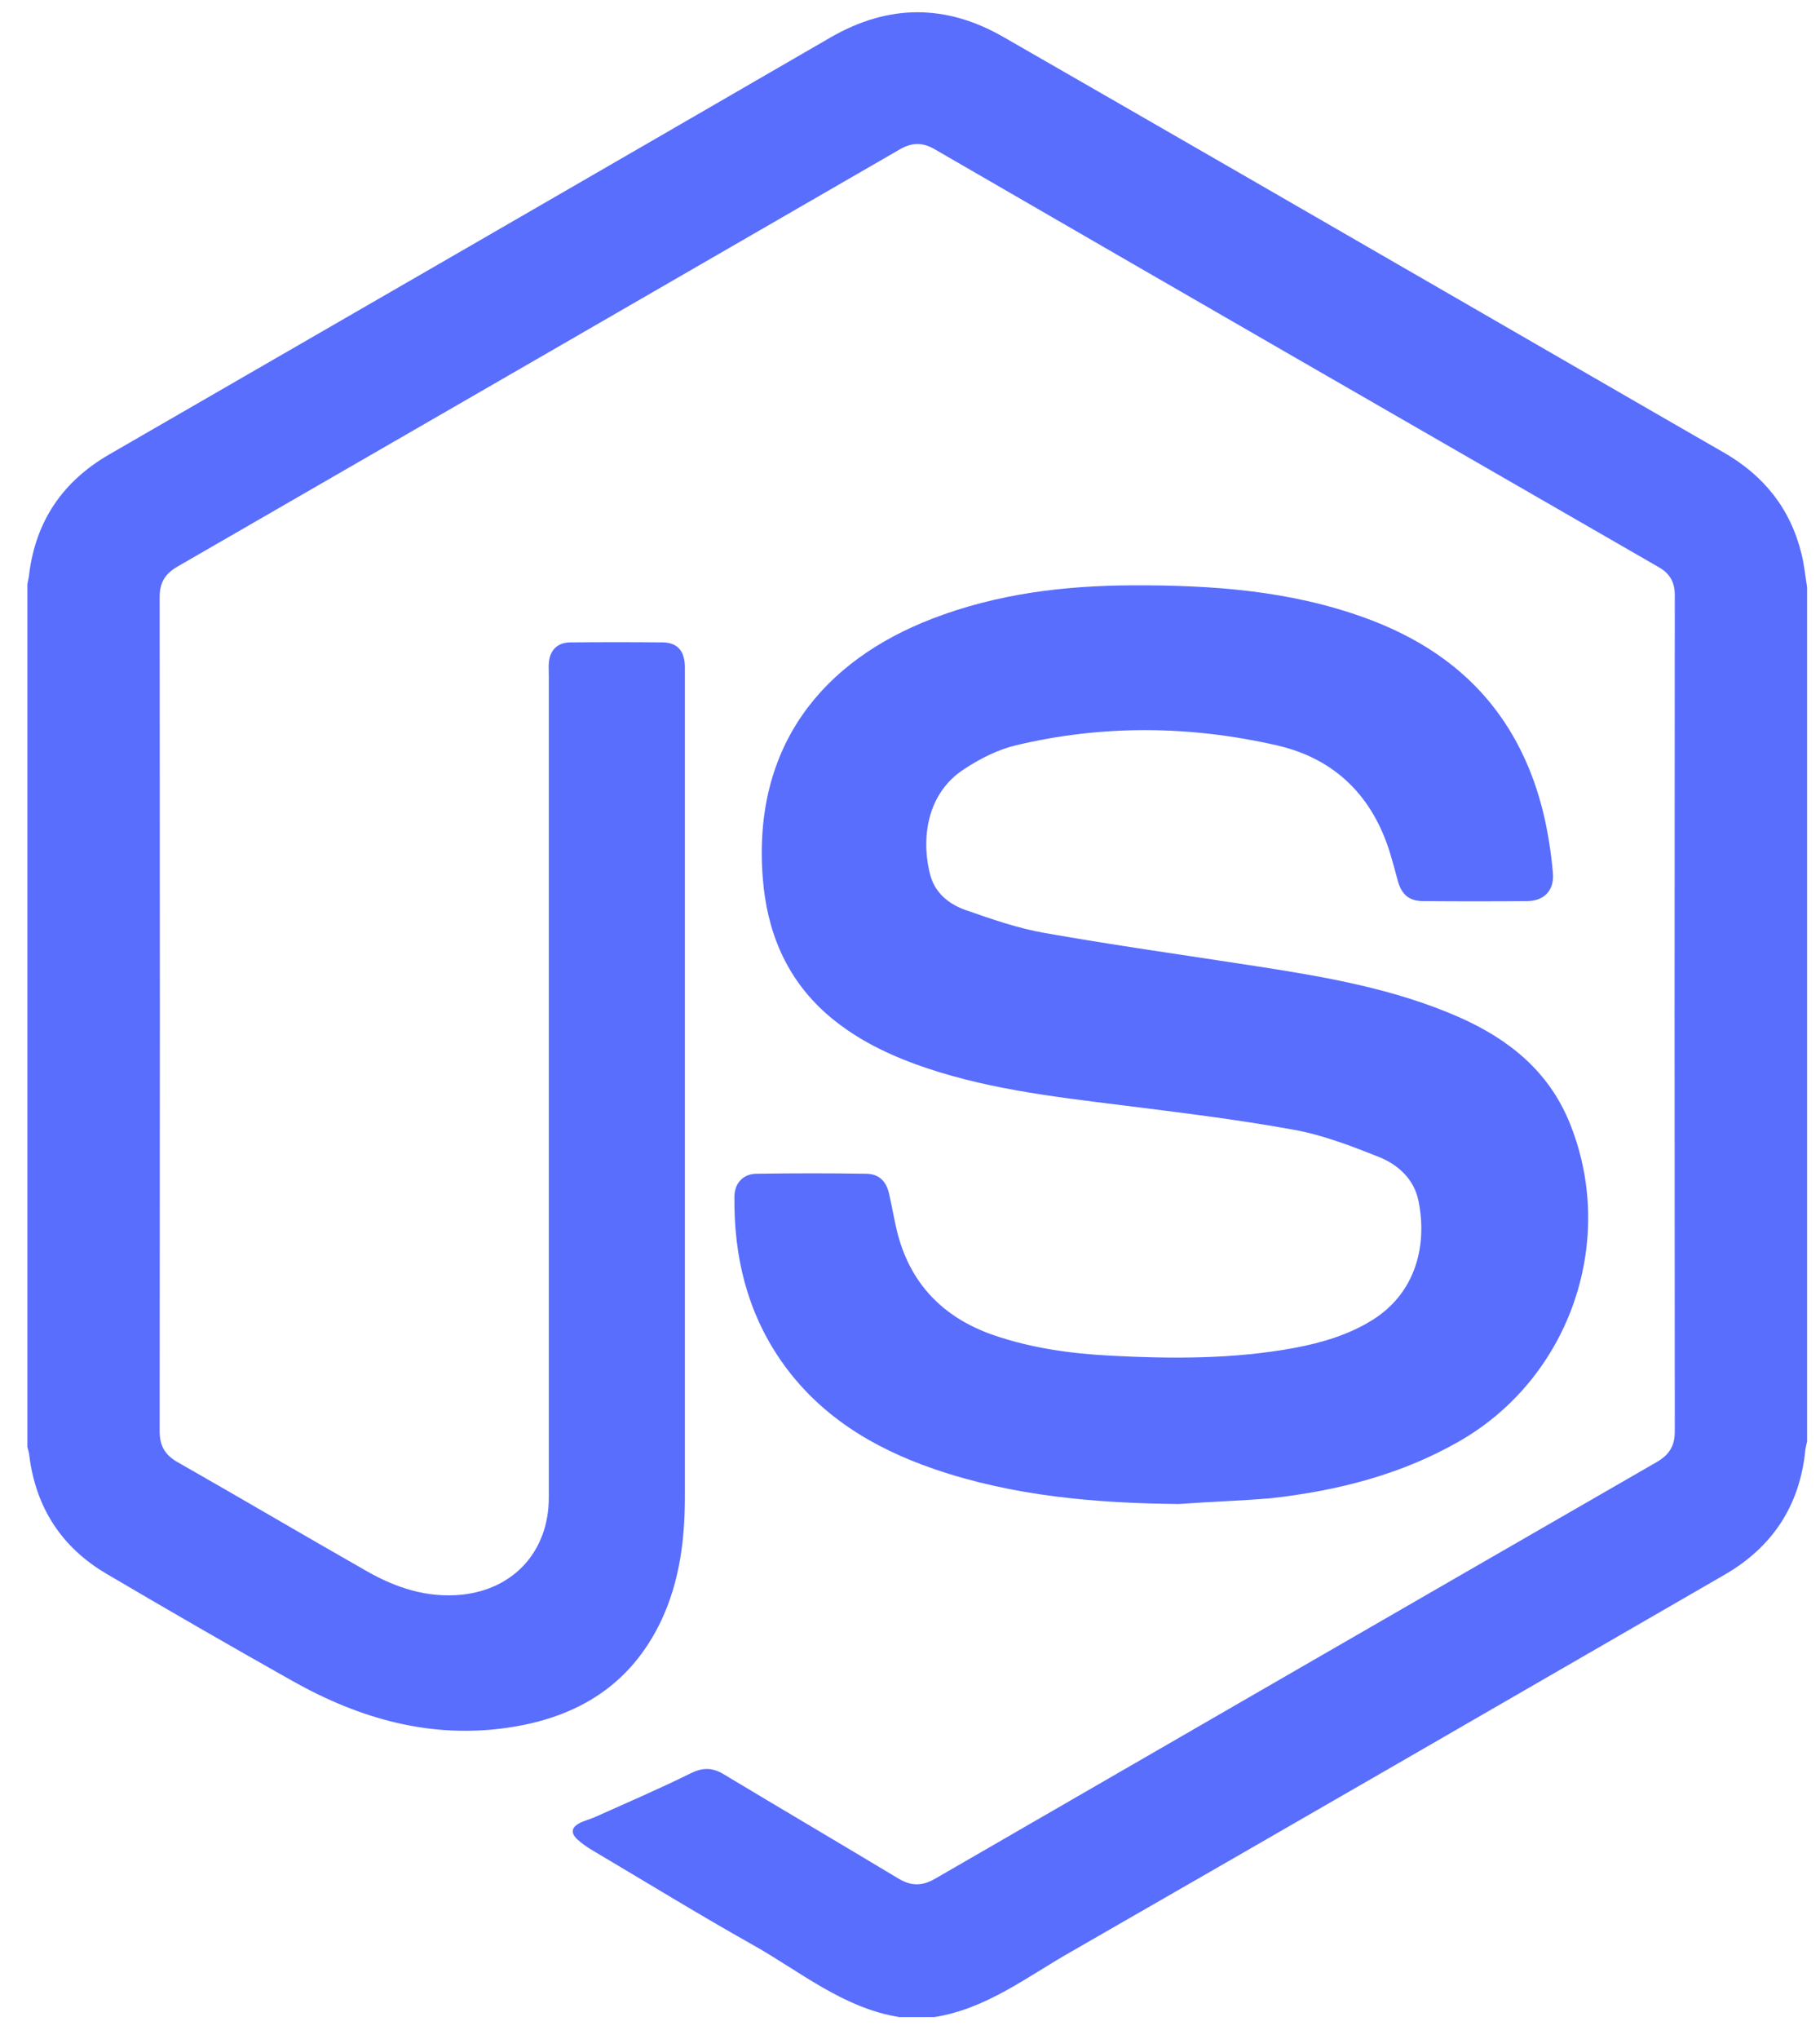
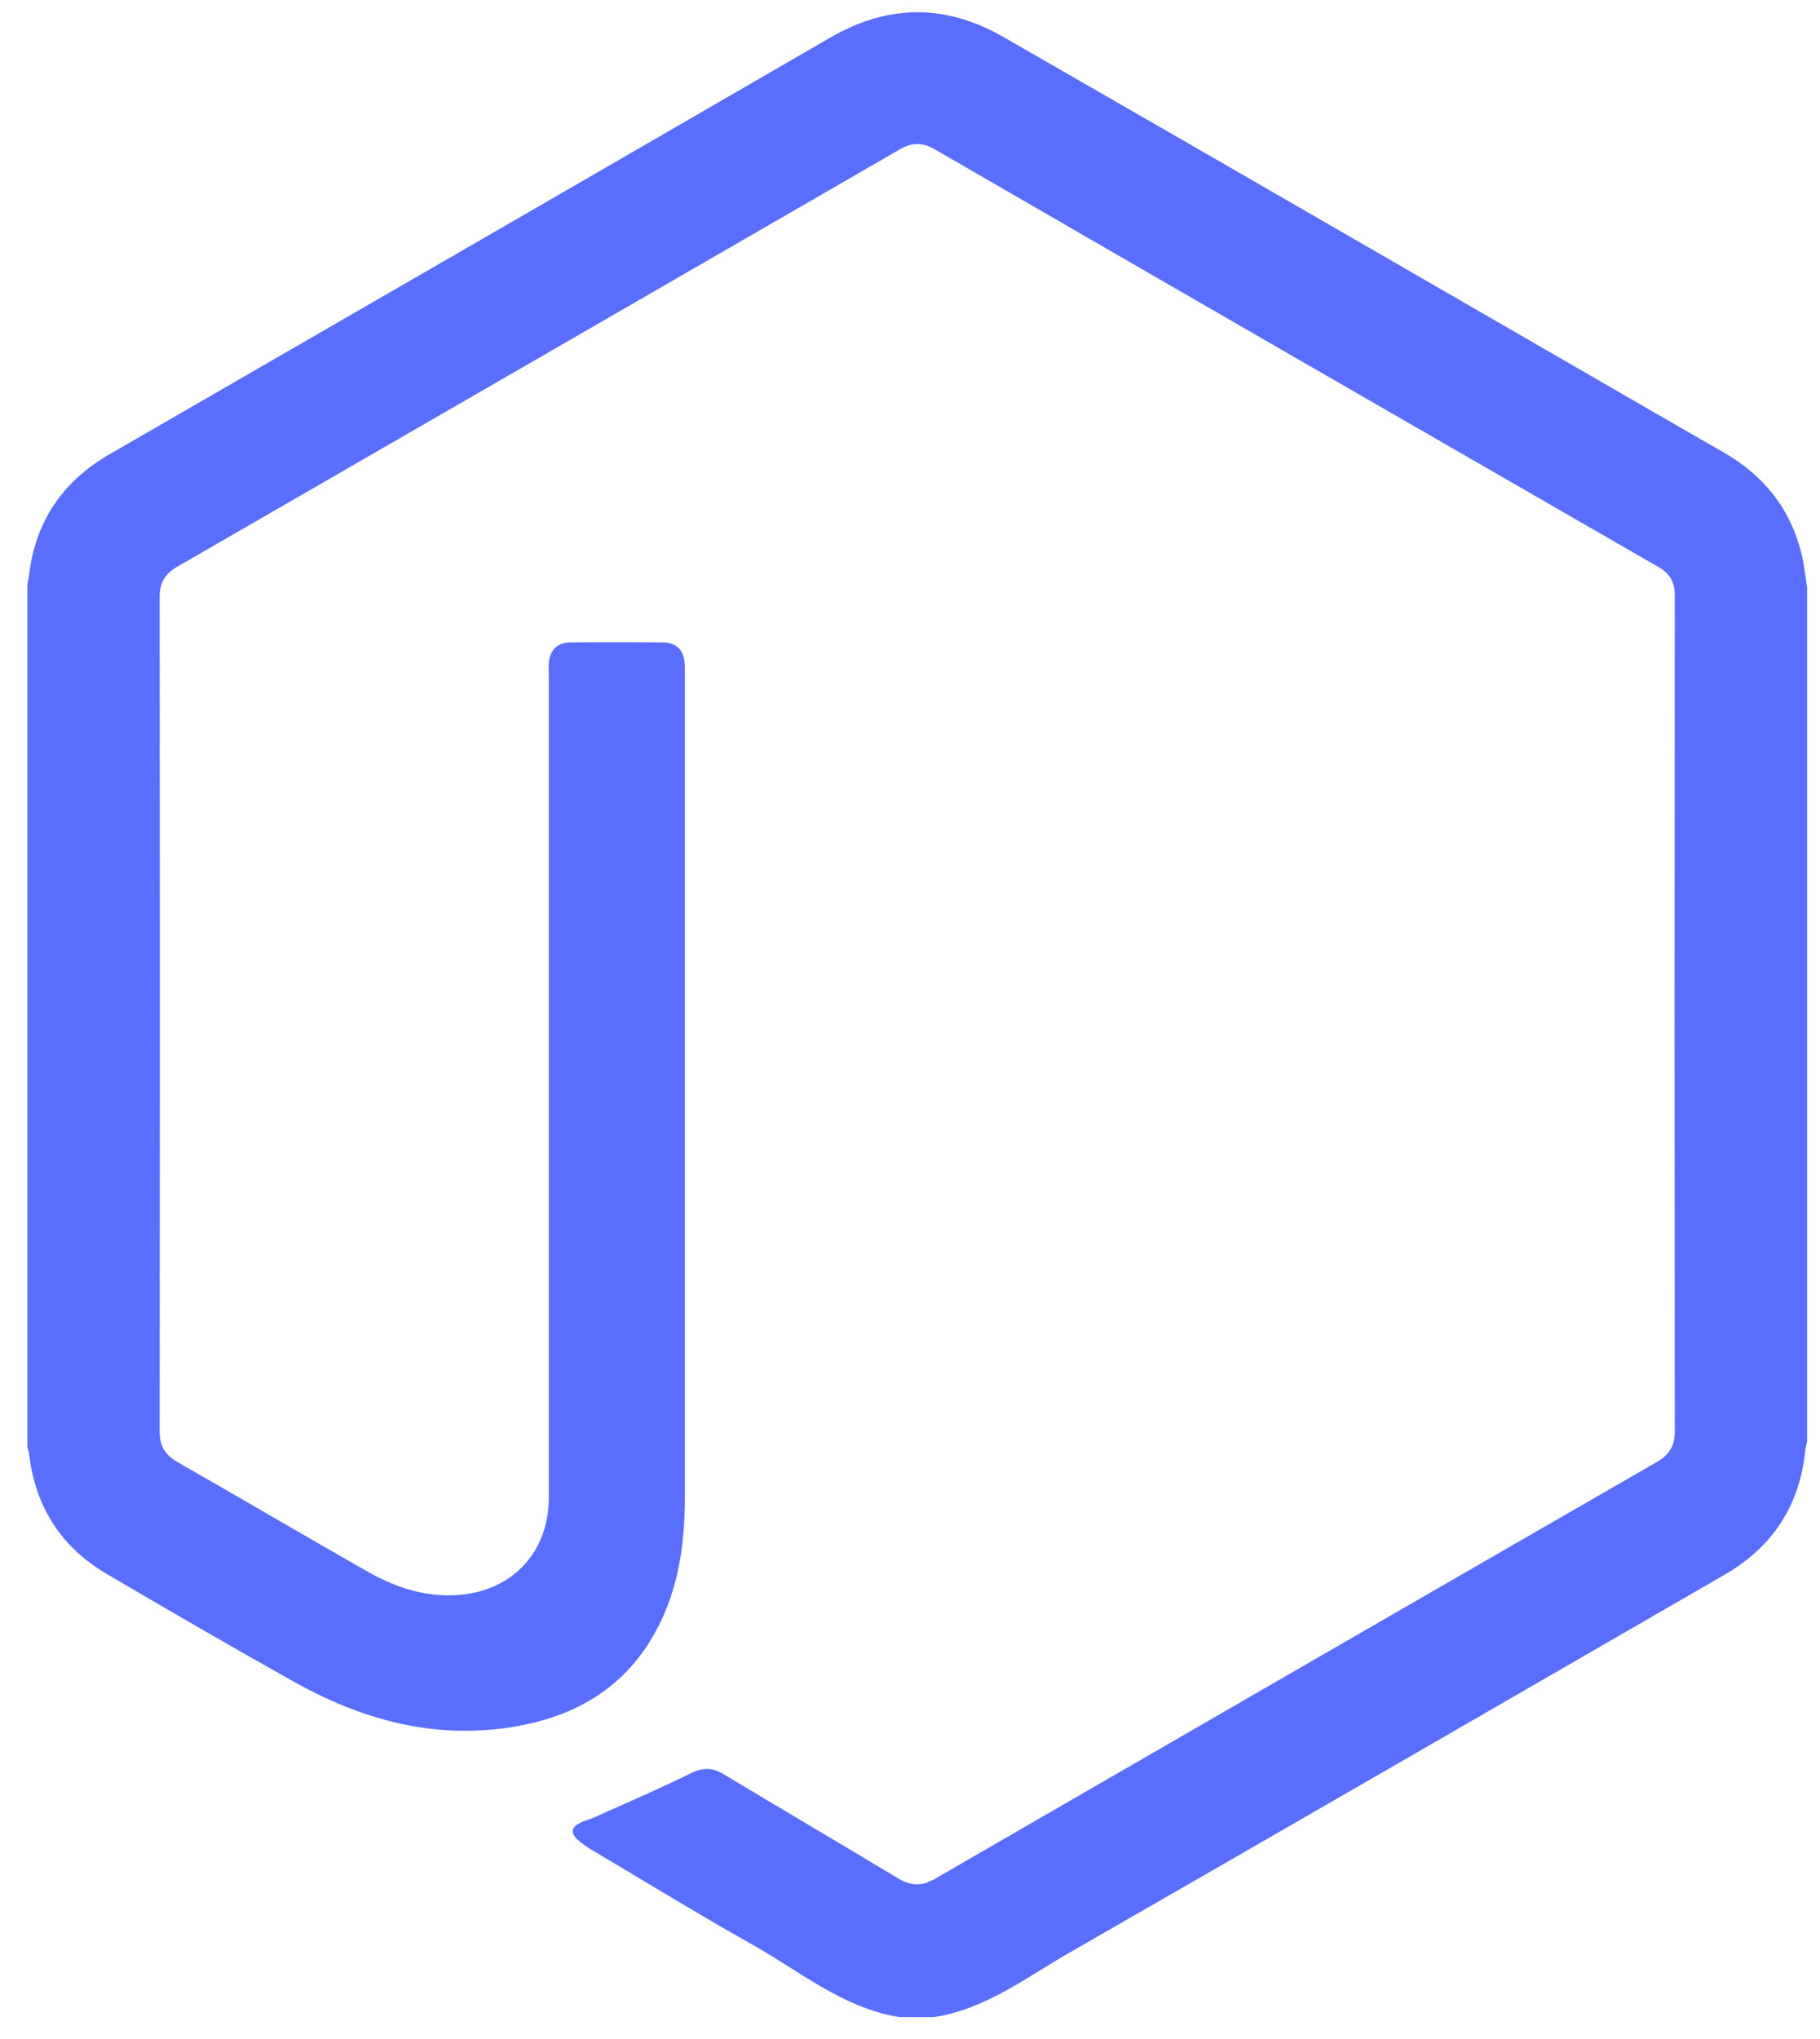
<svg xmlns="http://www.w3.org/2000/svg" width="67" height="75" viewBox="0 0 67 75" fill="none">
  <g clip-path="url(#clip0_6344_14529)">
    <path d="M33.111 74.208C31.053 73.878 29.476 72.546 27.739 71.565C25.745 70.446 23.784 69.241 21.823 68.08C21.621 67.962 21.418 67.824 21.248 67.664C21.002 67.43 21.034 67.227 21.343 67.067C21.503 66.982 21.695 66.939 21.866 66.865C23.049 66.332 24.253 65.82 25.415 65.244C25.863 65.021 26.215 65.021 26.63 65.266C28.773 66.555 30.936 67.824 33.079 69.114C33.548 69.391 33.942 69.391 34.411 69.124C43.268 64.008 52.126 58.892 60.993 53.786C61.452 53.52 61.654 53.19 61.654 52.667C61.644 42.414 61.644 32.149 61.654 21.896C61.654 21.416 61.473 21.096 61.057 20.862C52.168 15.746 43.29 10.63 34.411 5.492C33.953 5.226 33.569 5.236 33.111 5.503C24.253 10.619 15.396 15.735 6.539 20.841C6.08 21.107 5.878 21.427 5.878 21.96C5.888 32.192 5.888 42.424 5.878 52.657C5.878 53.19 6.07 53.52 6.528 53.786C8.852 55.108 11.165 56.472 13.488 57.794C14.565 58.412 15.726 58.796 16.995 58.668C18.935 58.466 20.203 57.048 20.203 55.097C20.203 45.014 20.203 34.931 20.203 24.838C20.203 24.688 20.192 24.539 20.203 24.401C20.235 23.921 20.523 23.633 21.002 23.633C22.132 23.622 23.262 23.622 24.402 23.633C24.946 23.644 25.213 23.953 25.213 24.561C25.213 26.639 25.213 28.717 25.213 30.796C25.213 38.886 25.213 46.965 25.213 55.055C25.213 56.632 25.021 58.167 24.349 59.606C23.23 61.972 21.29 63.166 18.764 63.55C15.886 63.987 13.264 63.241 10.791 61.855C8.479 60.555 6.187 59.233 3.906 57.89C2.265 56.92 1.327 55.471 1.081 53.573C1.071 53.456 1.039 53.349 1.007 53.232C1.007 42.648 1.007 32.075 1.007 21.491C1.028 21.374 1.06 21.256 1.071 21.139C1.316 19.157 2.318 17.696 4.045 16.705C12.891 11.6 21.738 6.494 30.574 1.378C32.716 0.142 34.837 0.142 36.969 1.378C42.501 4.554 48.065 7.763 53.618 10.971C56.89 12.857 60.162 14.755 63.445 16.641C64.937 17.494 65.918 18.72 66.323 20.393C66.419 20.787 66.461 21.203 66.525 21.608C66.525 32.086 66.525 42.552 66.525 53.03C66.504 53.136 66.472 53.232 66.461 53.339C66.259 55.385 65.257 56.909 63.488 57.933C55.462 62.569 47.436 67.206 39.399 71.821C37.79 72.737 36.297 73.91 34.39 74.208C33.963 74.208 33.537 74.208 33.111 74.208Z" fill="#596EFD" />
-     <path d="M43.397 55.332C40.327 55.3 37.3 55.044 34.38 54.042C32.12 53.264 30.137 52.06 28.741 50.045C27.494 48.233 27.015 46.208 27.036 44.034C27.036 43.533 27.356 43.181 27.857 43.181C29.2 43.16 30.543 43.16 31.896 43.181C32.355 43.192 32.621 43.448 32.727 43.906C32.834 44.364 32.909 44.823 33.015 45.27C33.484 47.2 34.699 48.468 36.575 49.118C37.972 49.598 39.421 49.8 40.892 49.875C43.152 49.992 45.422 50.003 47.66 49.587C48.673 49.395 49.653 49.107 50.538 48.553C52.094 47.573 52.553 45.857 52.222 44.194C52.062 43.384 51.476 42.851 50.762 42.563C49.739 42.158 48.694 41.753 47.618 41.561C45.507 41.177 43.376 40.922 41.254 40.655C38.686 40.335 36.128 40.037 33.676 39.142C32.493 38.705 31.385 38.14 30.425 37.298C28.922 35.965 28.23 34.249 28.08 32.299C27.697 27.407 30.329 24.294 34.326 22.759C36.703 21.843 39.176 21.544 41.691 21.534C44.612 21.523 47.5 21.725 50.272 22.738C52.808 23.665 54.823 25.211 56.027 27.694C56.709 29.091 57.029 30.583 57.168 32.118C57.221 32.746 56.859 33.141 56.23 33.151C54.951 33.162 53.672 33.162 52.393 33.151C51.87 33.151 51.593 32.906 51.455 32.395C51.37 32.075 51.284 31.755 51.188 31.436C50.549 29.304 49.153 27.907 46.989 27.417C43.802 26.692 40.594 26.66 37.407 27.417C36.735 27.577 36.085 27.907 35.499 28.291C33.985 29.272 33.943 31.094 34.252 32.214C34.433 32.864 34.944 33.269 35.552 33.482C36.501 33.812 37.471 34.153 38.462 34.324C41.052 34.782 43.663 35.145 46.275 35.55C48.822 35.944 51.348 36.381 53.725 37.426C55.526 38.225 56.987 39.387 57.765 41.263C59.545 45.579 57.829 50.621 53.8 52.977C51.625 54.245 49.248 54.842 46.786 55.119C45.656 55.215 44.527 55.247 43.397 55.332Z" fill="#596EFD" />
  </g>
  <defs>
    <clipPath id="clip0_6344_14529">
      <rect width="65.55" height="73.8" fill="white" transform="translate(0.975 0.408)" />
    </clipPath>
  </defs>
</svg>